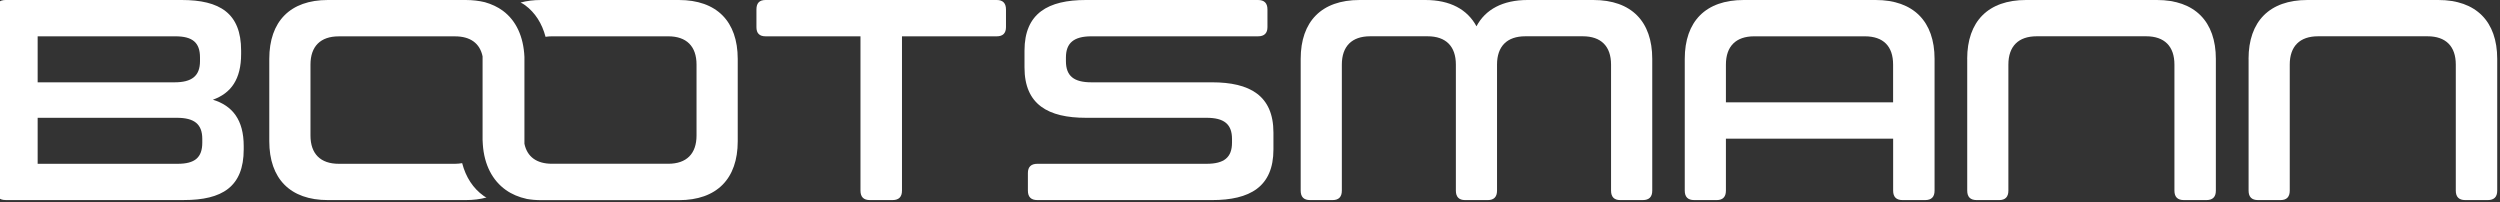
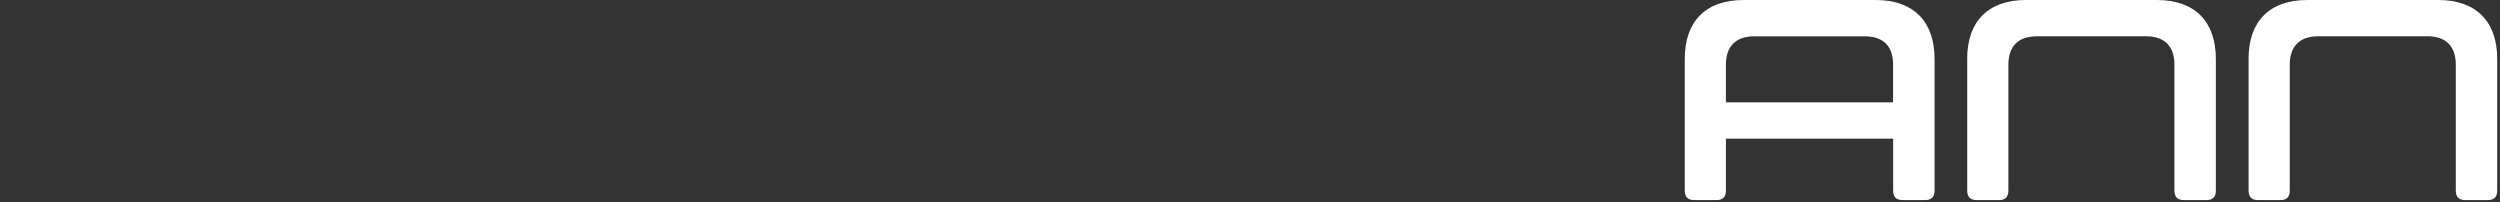
<svg xmlns="http://www.w3.org/2000/svg" width="656" height="53" viewBox="0 0 656 53" fill="none">
  <rect x="0" y="0" width="656" height="53" fill="#333333" stroke="none" />
  <g clip-path="url(#clip0_1535_461)">
-     <path d="M55.85 26.17C60.65 24.45 63.27 20.77 63.27 14.17V13.27C63.27 3.45 57.65 0 47.67 0H1.47C-0.17 0 -1 0.83 -1 2.47V50.02C-1 51.67 -0.17 52.49 1.47 52.49H48.27C58.25 52.49 63.95 49.04 63.95 39.21V38.31C63.95 31.48 61.02 27.73 55.85 26.16V26.17ZM9.88 9.53H46.03C50.53 9.53 52.48 11.18 52.48 15.08V16.05C52.48 19.95 50.31 21.6 45.81 21.6H9.88V9.53ZM53.08 37.43C53.08 41.33 51.13 42.98 46.63 42.98H9.88V30.91H46.4C50.98 30.91 53.08 32.56 53.08 36.46V37.43Z" fill="white" />
-     <path d="M236.67 9.53H261.57C263.14 9.53 263.97 8.71 263.97 7.13V2.48C263.97 0.83 263.14 0 261.57 0H200.89C199.24 0 198.49 0.83 198.49 2.48V7.13C198.49 8.7 199.24 9.53 200.89 9.53H225.79V50.03C225.79 51.68 226.61 52.5 228.27 52.5H234.2C235.85 52.5 236.68 51.67 236.68 50.03V9.53H236.67Z" fill="white" />
-     <path d="M286.38 9.53H330.1C331.75 9.53 332.58 8.71 332.58 7.13V2.48C332.58 0.83 331.76 0 330.1 0H284.95C275.05 0 268.83 3.45 268.83 13.28V17.71C268.83 27.46 275.06 30.91 284.95 30.91H316.6C321.18 30.91 323.28 32.56 323.28 36.46V37.43C323.28 41.33 321.18 42.98 316.6 42.98H272.2C270.55 42.98 269.72 43.81 269.72 45.38V50.03C269.72 51.68 270.55 52.5 272.2 52.5H318.03C327.93 52.5 334.15 49.05 334.15 39.22V34.8C334.15 25.05 327.92 21.6 318.03 21.6H286.38C281.8 21.6 279.7 19.95 279.7 16.05V15.08C279.7 11.26 281.8 9.53 286.38 9.53Z" fill="white" />
-     <path d="M382.02 16.95V50.03C382.02 51.68 382.85 52.5 384.42 52.5H390.42C391.99 52.5 392.82 51.67 392.82 50.03V16.95C392.82 12.15 395.44 9.52 400.24 9.52H415.32C420.12 9.52 422.74 12.14 422.74 16.95V50.03C422.74 51.68 423.57 52.5 425.14 52.5H431.07C432.72 52.5 433.55 51.67 433.55 50.03V15.45C433.55 5.63 428.07 0 418.1 0H400.85C394.33 0 389.75 2.48 387.43 6.9C385.03 2.47 380.53 0 374 0H356.75C346.77 0 341.3 5.63 341.3 15.45V50.03C341.3 51.68 342.12 52.5 343.77 52.5H349.7C351.27 52.5 352.1 51.67 352.1 50.03V16.95C352.1 12.15 354.72 9.52 359.52 9.52H374.6C379.4 9.52 382.02 12.14 382.02 16.95Z" fill="white" />
    <path d="M492.18 0H457.53C447.55 0 442.08 5.63 442.08 15.45V50.03C442.08 51.68 442.91 52.5 444.55 52.5H450.48C452.05 52.5 452.88 51.67 452.88 50.03V36.38H496.76V50.03C496.76 51.68 497.59 52.5 499.23 52.5H505.16C506.81 52.5 507.63 51.67 507.63 50.03V15.45C507.63 5.63 502.08 0 492.18 0ZM496.76 26.85H452.88V16.95C452.88 12.15 455.5 9.53 460.3 9.53H489.33C494.21 9.53 496.75 12.15 496.75 16.95V26.85H496.76Z" fill="white" />
    <path d="M516.2 15.45V50.03C516.2 51.68 517.03 52.5 518.68 52.5H524.6C526.18 52.5 527 51.67 527 50.03V16.95C527 12.15 529.62 9.52 534.43 9.52H563.15C567.95 9.52 570.57 12.14 570.57 16.95V50.03C570.57 51.68 571.4 52.5 573.05 52.5H578.97C580.62 52.5 581.44 51.67 581.44 50.03V15.45C581.44 5.63 575.89 0 565.99 0H531.64C521.67 0 516.19 5.63 516.19 15.45H516.2Z" fill="white" />
    <path d="M590.03 15.45V50.03C590.03 51.68 590.86 52.5 592.51 52.5H598.43C600.01 52.5 600.83 51.67 600.83 50.03V16.95C600.83 12.15 603.45 9.52 608.26 9.52H636.979C641.779 9.52 644.4 12.14 644.4 16.95V50.03C644.4 51.68 645.23 52.5 646.88 52.5H652.799C654.449 52.5 655.27 51.67 655.27 50.03V15.45C655.27 5.63 649.72 0 639.82 0H605.469C595.499 0 590.02 5.63 590.02 15.45H590.03Z" fill="white" />
-     <path d="M178.12 0H141.97C140 0 138.2 0.23 136.59 0.67C137 0.85 137.39 1.07 137.78 1.36C140.42 3.31 142.23 6.15 143.15 9.66C143.68 9.58 144.23 9.53 144.82 9.53H175.35C180.15 9.53 182.77 12.15 182.77 16.95V35.55C182.77 40.35 180.15 42.97 175.35 42.97H144.82C140.81 42.97 138.32 41.13 137.61 37.72V15.02C137.61 15.02 137.61 14.96 137.61 14.94C137.37 9.58 135.42 5.39 131.96 2.83C130.61 1.83 129.02 1.09 127.24 0.58C125.71 0.21 124.03 0 122.18 0H86.03C76.13 0 70.66 5.63 70.66 15.45V37.05C70.66 46.88 76.13 52.5 86.04 52.5H122.19C124.2 52.5 126.02 52.27 127.66 51.82C127.42 51.72 127.18 51.59 126.94 51.42C124.15 49.44 122.23 46.5 121.27 42.81C120.69 42.91 120.08 42.98 119.42 42.98H88.89C84.09 42.98 81.47 40.36 81.47 35.56V16.96C81.47 12.16 84.09 9.54 88.89 9.54H119.42C123.43 9.54 125.92 11.38 126.63 14.79V36.7C126.65 37.09 126.67 37.48 126.69 37.86C127.04 43.22 129.22 47.36 132.73 49.85C134.28 50.95 136.12 51.74 138.21 52.19H138.16C139.35 52.4 140.62 52.52 141.98 52.52H178.13C188.11 52.52 193.58 46.9 193.58 37.07V15.45C193.57 5.63 188.09 0 178.12 0Z" fill="white" />
  </g>
  <defs>
    <clipPath id="clip0_1535_461">
      <rect width="655.28" height="52.5" fill="white" />
    </clipPath>
  </defs>
</svg>